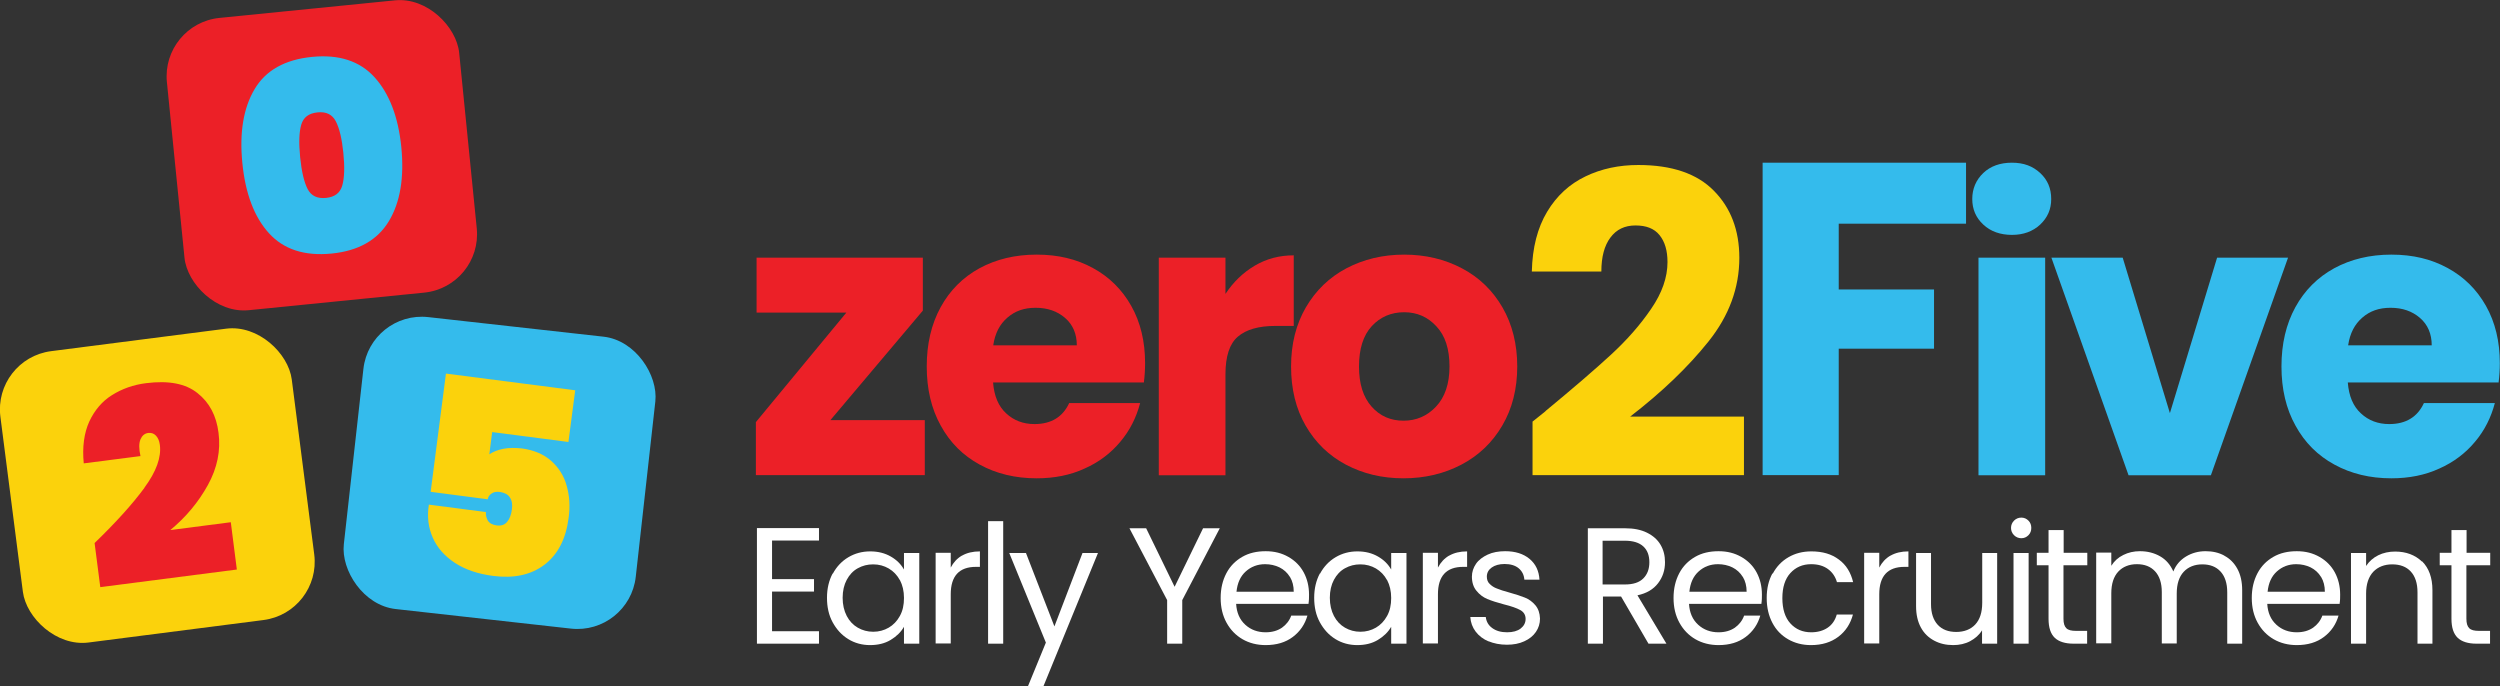
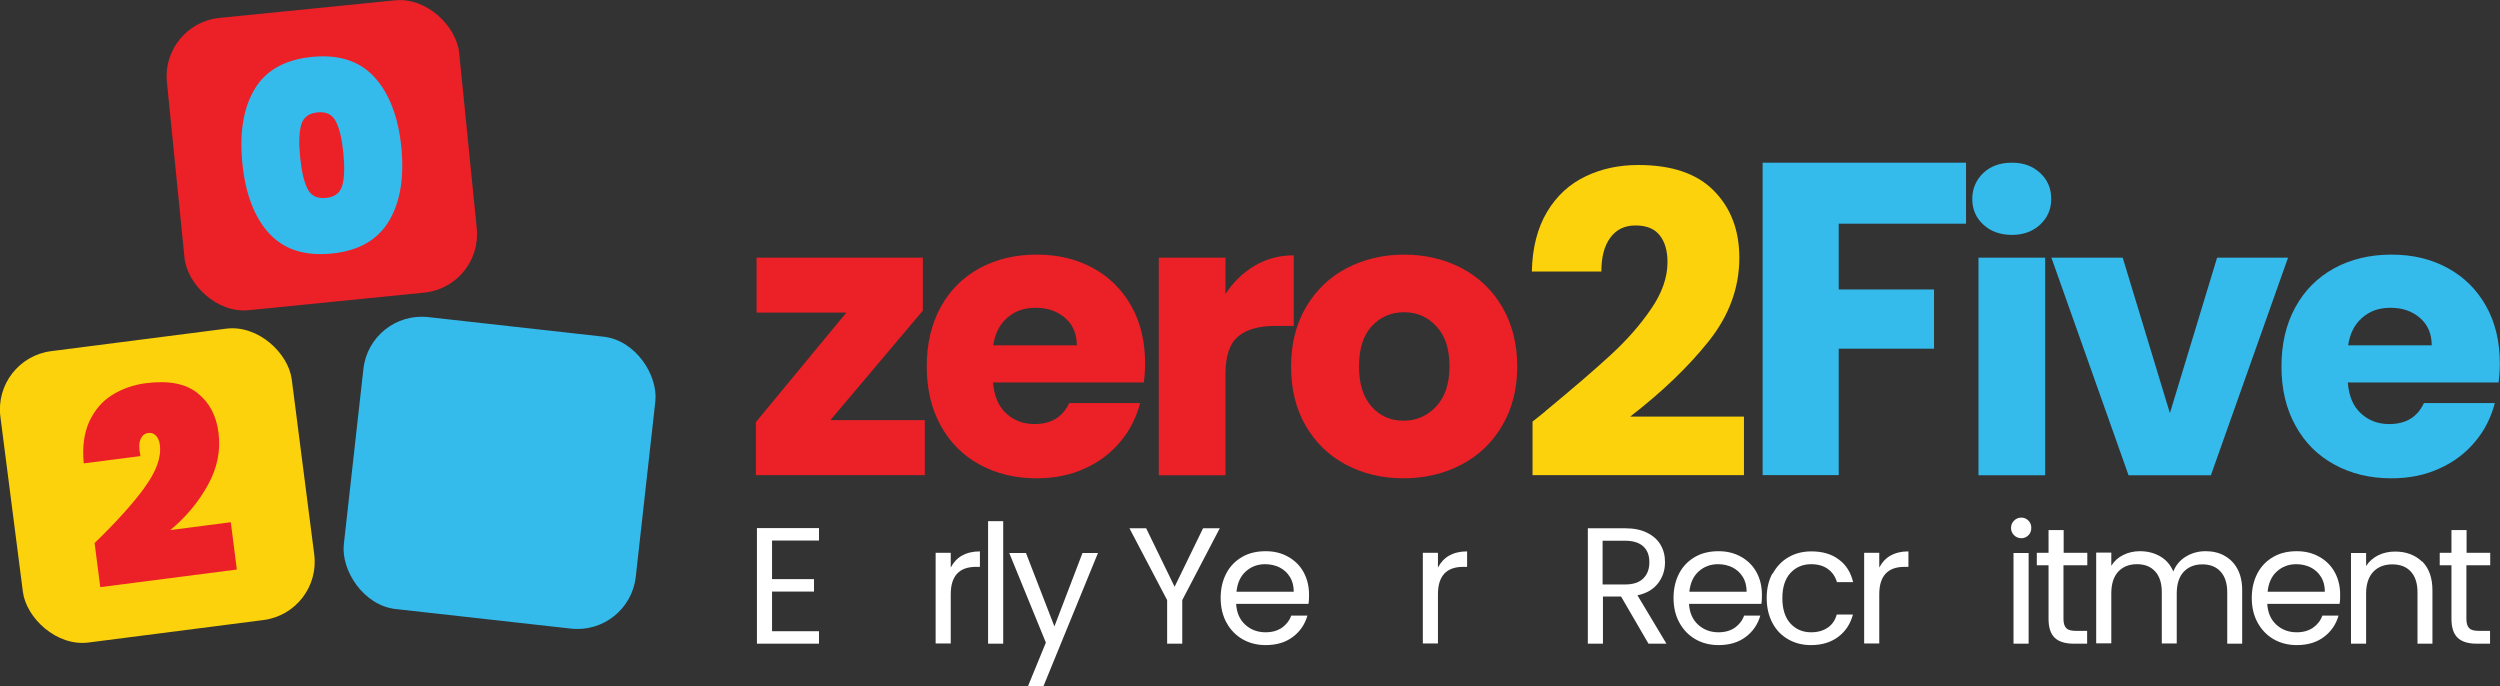
<svg xmlns="http://www.w3.org/2000/svg" id="Layer_1" data-name="Layer 1" viewBox="0 0 140.6 38.6">
  <rect x="0" y="0" width="140.6" height="38.6" fill="#333333" stroke="none" />
  <defs>
    <style>      .cls-1 {        fill: #ec2027;      }      .cls-2 {        fill: #fff;      }      .cls-3 {        fill: #34bbec;      }      .cls-4 {        fill: #fbd20c;      }    </style>
  </defs>
  <rect class="cls-1" x="9.84" y=".47" width="16.52" height="16.52" rx="3.3" ry="3.3" transform="translate(-.78 1.85) rotate(-5.72)" />
  <rect class="cls-4" x=".59" y="19.05" width="16.52" height="16.52" rx="3.3" ry="3.3" transform="translate(-3.41 1.35) rotate(-7.32)" />
  <rect class="cls-3" x="19.84" y="18.33" width="16.52" height="16.52" rx="3.3" ry="3.3" transform="translate(3.12 -2.95) rotate(6.37)" />
  <path class="cls-1" d="M46.7,23.63h5.31v3.09h-9.5v-2.98l5.09-6.16h-5.05v-3.09h9.35v2.98l-5.2,6.16Z" />
  <path class="cls-1" d="M64.34,21.51h-8.49c.06.76.3,1.34.74,1.74.43.4.96.6,1.59.6.94,0,1.59-.4,1.95-1.18h3.99c-.21.8-.57,1.53-1.11,2.17-.53.64-1.2,1.15-2.01,1.51-.8.37-1.7.55-2.7.55-1.2,0-2.27-.26-3.2-.77-.94-.51-1.67-1.24-2.19-2.19-.53-.95-.79-2.06-.79-3.33s.26-2.38.78-3.33c.52-.95,1.25-1.68,2.18-2.19.94-.51,2.01-.77,3.22-.77s2.24.25,3.16.75c.92.5,1.64,1.21,2.16,2.13s.78,2,.78,3.22c0,.35-.02.72-.07,1.1ZM60.56,19.42c0-.64-.22-1.16-.66-1.54-.44-.38-.99-.57-1.65-.57s-1.16.18-1.59.55c-.43.37-.7.88-.8,1.56h4.69Z" />
  <path class="cls-1" d="M70.57,14.94c.66-.39,1.39-.58,2.19-.58v3.97h-1.03c-.94,0-1.64.2-2.11.6-.47.4-.7,1.11-.7,2.12v5.68h-3.75v-12.24h3.75v2.04c.44-.67.99-1.2,1.65-1.59Z" />
  <path class="cls-1" d="M75.69,26.13c-.96-.51-1.71-1.24-2.26-2.19s-.82-2.06-.82-3.33.28-2.37.83-3.32c.56-.96,1.32-1.69,2.28-2.2.97-.51,2.05-.77,3.25-.77s2.28.26,3.25.77c.97.51,1.73,1.25,2.28,2.2s.83,2.07.83,3.32-.28,2.37-.84,3.32c-.56.96-1.33,1.69-2.3,2.2-.97.51-2.06.77-3.26.77s-2.28-.26-3.24-.77ZM80.76,22.87c.5-.53.76-1.28.76-2.26s-.24-1.73-.74-2.26c-.49-.53-1.09-.79-1.81-.79s-1.34.26-1.82.78c-.48.52-.72,1.28-.72,2.27s.24,1.73.71,2.26c.47.53,1.07.79,1.79.79s1.33-.26,1.83-.79Z" />
  <path class="cls-4" d="M86.94,23.1c1.55-1.28,2.77-2.33,3.66-3.15.89-.82,1.65-1.68,2.26-2.58.62-.9.92-1.78.92-2.63,0-.65-.15-1.15-.45-1.52s-.75-.54-1.35-.54-1.07.22-1.41.68c-.34.45-.51,1.09-.51,1.91h-3.91c.03-1.34.32-2.46.86-3.36s1.26-1.56,2.16-1.99c.89-.43,1.88-.64,2.97-.64,1.88,0,3.3.48,4.25,1.45.95.96,1.43,2.22,1.43,3.77,0,1.69-.58,3.26-1.73,4.7-1.15,1.44-2.62,2.85-4.41,4.23h6.4v3.29h-11.89v-3.01c.54-.43.78-.62.73-.59Z" />
  <path class="cls-3" d="M110.57,9.15v3.43h-7.16v3.7h5.36v3.33h-5.36v7.11h-4.28V9.15h11.44Z" />
  <path class="cls-3" d="M111.54,12.63c-.42-.39-.62-.87-.62-1.44s.21-1.07.62-1.46.95-.58,1.61-.58,1.17.19,1.59.58c.42.39.62.87.62,1.46s-.21,1.05-.62,1.44c-.42.39-.95.58-1.59.58s-1.2-.19-1.61-.58ZM115.02,14.49v12.24h-3.75v-12.24h3.75Z" />
  <path class="cls-3" d="M122.04,23.22l2.65-8.73h3.99l-4.34,12.24h-4.63l-4.34-12.24h4.01l2.65,8.73Z" />
  <path class="cls-3" d="M140.53,21.51h-8.49c.06.76.3,1.34.74,1.74.43.4.96.6,1.59.6.94,0,1.59-.4,1.95-1.18h3.99c-.21.8-.57,1.53-1.11,2.17-.53.64-1.2,1.15-2.01,1.51-.8.37-1.7.55-2.7.55-1.2,0-2.27-.26-3.2-.77-.94-.51-1.67-1.24-2.19-2.19-.53-.95-.79-2.06-.79-3.33s.26-2.38.78-3.33c.52-.95,1.25-1.68,2.18-2.19.94-.51,2.01-.77,3.22-.77s2.24.25,3.16.75c.92.5,1.64,1.21,2.16,2.13s.78,2,.78,3.22c0,.35-.02.72-.07,1.1ZM136.76,19.42c0-.64-.22-1.16-.66-1.54-.44-.38-.99-.57-1.65-.57s-1.16.18-1.59.55c-.43.37-.7.88-.8,1.56h4.69Z" />
  <g>
    <path class="cls-2" d="M43.42,30.4v2.17h2.36v.7h-2.36v2.23h2.64v.7h-3.49v-6.5h3.49v.7h-2.64Z" />
-     <path class="cls-2" d="M46.84,32.26c.21-.39.5-.7.87-.92.37-.22.78-.33,1.23-.33s.83.1,1.16.29.57.43.74.73v-.93h.86v5.1h-.86v-.95c-.17.3-.42.54-.75.74-.33.2-.72.29-1.16.29s-.86-.11-1.23-.34-.65-.54-.87-.94-.32-.86-.32-1.38.11-.98.32-1.37ZM50.61,32.63c-.16-.29-.36-.5-.63-.66-.26-.15-.55-.23-.87-.23s-.6.07-.87.22-.47.37-.62.65-.23.62-.23,1.01.08.73.23,1.02.36.51.62.66.55.23.87.23.61-.08.87-.23c.26-.15.47-.37.63-.66s.23-.62.23-1.01-.08-.72-.23-1.01Z" />
    <path class="cls-2" d="M54.1,31.25c.28-.16.61-.24,1.01-.24v.87h-.22c-.95,0-1.42.52-1.42,1.54v2.77h-.85v-5.1h.85v.83c.15-.29.36-.52.64-.68Z" />
    <path class="cls-2" d="M56.42,29.31v6.89h-.85v-6.89h.85Z" />
    <path class="cls-2" d="M61.75,31.1l-3.07,7.5h-.87l1.01-2.46-2.06-5.04h.94l1.6,4.13,1.58-4.13h.87Z" />
    <path class="cls-2" d="M68.6,29.71l-2.11,4.04v2.45h-.85v-2.45l-2.12-4.04h.94l1.6,3.29,1.6-3.29h.94Z" />
    <path class="cls-2" d="M73.6,33.96h-4.08c.03.5.2.89.52,1.18.31.28.69.42,1.14.42.37,0,.67-.09.92-.26.24-.17.42-.4.52-.68h.91c-.14.49-.41.89-.82,1.2s-.92.46-1.53.46c-.48,0-.92-.11-1.3-.33s-.68-.53-.9-.93-.33-.86-.33-1.39.11-.99.32-1.39.51-.7.89-.92.82-.32,1.32-.32.91.11,1.28.32.66.5.86.87c.2.37.3.79.3,1.25,0,.16,0,.33-.03.51ZM72.54,32.44c-.14-.23-.34-.41-.58-.53-.25-.12-.52-.18-.81-.18-.43,0-.79.14-1.09.41-.3.27-.47.65-.52,1.14h3.22c0-.32-.07-.6-.21-.83Z" />
-     <path class="cls-2" d="M74.24,32.26c.21-.39.5-.7.87-.92.37-.22.78-.33,1.23-.33s.83.1,1.16.29.57.43.74.73v-.93h.86v5.1h-.86v-.95c-.17.3-.42.54-.75.74-.33.2-.72.29-1.16.29s-.86-.11-1.23-.34-.65-.54-.87-.94-.32-.86-.32-1.38.11-.98.32-1.37ZM78.01,32.63c-.16-.29-.36-.5-.63-.66-.26-.15-.55-.23-.87-.23s-.6.07-.87.22-.47.37-.62.65-.23.62-.23,1.01.08.73.23,1.02.36.51.62.66.55.23.87.23.61-.08.87-.23c.26-.15.47-.37.63-.66s.23-.62.23-1.01-.08-.72-.23-1.01Z" />
    <path class="cls-2" d="M81.5,31.25c.28-.16.61-.24,1.01-.24v.87h-.22c-.95,0-1.42.52-1.42,1.54v2.77h-.85v-5.1h.85v.83c.15-.29.36-.52.64-.68Z" />
-     <path class="cls-2" d="M83.73,36.08c-.31-.13-.56-.32-.74-.56s-.28-.51-.3-.82h.87c.03.25.14.46.36.62s.49.24.84.24c.32,0,.58-.07.76-.21s.28-.32.28-.54-.1-.39-.3-.5-.51-.22-.92-.32c-.38-.1-.69-.2-.93-.3-.24-.1-.44-.25-.61-.46-.17-.2-.26-.47-.26-.8,0-.26.08-.5.23-.72s.38-.39.66-.52.61-.19.98-.19c.56,0,1.02.14,1.37.43s.53.68.56,1.17h-.85c-.02-.27-.13-.48-.32-.64s-.46-.24-.79-.24c-.3,0-.55.07-.73.2s-.27.3-.27.51c0,.17.05.31.16.41.11.11.24.2.41.26.16.07.39.14.68.22.37.1.66.2.89.29s.43.24.59.43c.16.19.25.44.26.75,0,.28-.08.53-.23.75s-.37.4-.66.53c-.28.13-.61.19-.97.19-.39,0-.74-.07-1.05-.2Z" />
    <path class="cls-2" d="M92.71,36.2l-1.54-2.65h-1.02v2.65h-.85v-6.49h2.09c.49,0,.9.08,1.24.25.34.17.59.39.76.68s.25.61.25.98c0,.45-.13.84-.39,1.18-.26.34-.64.57-1.16.68l1.63,2.72h-1.01ZM90.14,32.87h1.25c.46,0,.8-.11,1.03-.34s.34-.53.34-.91-.11-.68-.34-.89c-.23-.21-.57-.32-1.04-.32h-1.25v2.46Z" />
    <path class="cls-2" d="M99.07,33.96h-4.08c.03.5.2.89.52,1.18.31.28.69.42,1.14.42.37,0,.67-.09.92-.26.24-.17.42-.4.52-.68h.91c-.14.49-.41.89-.82,1.2s-.92.46-1.53.46c-.48,0-.92-.11-1.3-.33s-.68-.53-.9-.93-.33-.86-.33-1.39.11-.99.32-1.39.51-.7.89-.92.82-.32,1.32-.32.91.11,1.28.32.66.5.86.87c.2.37.3.79.3,1.25,0,.16,0,.33-.03.51ZM98.01,32.44c-.14-.23-.34-.41-.58-.53-.25-.12-.52-.18-.81-.18-.43,0-.79.14-1.09.41-.3.27-.47.65-.52,1.14h3.22c0-.32-.07-.6-.21-.83Z" />
    <path class="cls-2" d="M99.7,32.26c.21-.39.5-.7.88-.92.38-.22.8-.33,1.29-.33.63,0,1.14.15,1.55.46.41.3.67.73.8,1.27h-.91c-.09-.31-.26-.56-.51-.74s-.56-.27-.94-.27c-.48,0-.87.17-1.17.5s-.45.8-.45,1.41.15,1.09.45,1.42.69.5,1.17.5c.37,0,.68-.09.93-.26s.42-.42.51-.74h.91c-.14.52-.41.94-.82,1.25s-.92.47-1.54.47c-.48,0-.91-.11-1.29-.33-.38-.22-.67-.52-.88-.92s-.32-.86-.32-1.4.11-.99.32-1.38Z" />
    <path class="cls-2" d="M106.32,31.25c.28-.16.61-.24,1.01-.24v.87h-.22c-.95,0-1.42.52-1.42,1.54v2.77h-.85v-5.1h.85v.83c.15-.29.36-.52.64-.68Z" />
-     <path class="cls-2" d="M112.32,31.1v5.1h-.85v-.75c-.16.26-.39.46-.67.61s-.61.22-.95.22c-.4,0-.75-.08-1.07-.25s-.57-.41-.75-.74c-.18-.33-.27-.73-.27-1.2v-2.99h.84v2.88c0,.5.13.89.38,1.16s.6.4,1.04.4.81-.14,1.07-.42.39-.69.39-1.22v-2.8h.85Z" />
    <path class="cls-2" d="M113.27,30.1c-.11-.11-.17-.25-.17-.41s.06-.3.17-.41.25-.17.41-.17.29.06.4.17c.11.11.16.25.16.41s-.05.3-.16.41c-.11.11-.24.17-.4.17s-.3-.06-.41-.17ZM114.09,31.1v5.1h-.85v-5.1h.85Z" />
    <path class="cls-2" d="M116.05,31.79v3.01c0,.25.05.42.16.53s.29.15.55.15h.62v.72h-.76c-.47,0-.83-.11-1.06-.33s-.35-.57-.35-1.07v-3.01h-.66v-.7h.66v-1.28h.85v1.28h1.33v.7h-1.33Z" />
    <path class="cls-2" d="M125.09,31.25c.31.16.56.41.74.74s.27.73.27,1.2v3.01h-.84v-2.89c0-.51-.13-.9-.38-1.17s-.59-.4-1.02-.4-.79.14-1.05.42-.39.69-.39,1.22v2.81h-.84v-2.89c0-.51-.13-.9-.38-1.17s-.59-.4-1.02-.4-.79.14-1.05.42-.39.69-.39,1.22v2.81h-.85v-5.1h.85v.74c.17-.27.39-.47.68-.61.28-.14.59-.21.93-.21.43,0,.81.1,1.14.29s.57.47.74.85c.14-.36.38-.64.71-.84s.7-.3,1.1-.3.75.08,1.06.25Z" />
    <path class="cls-2" d="M131.59,33.96h-4.08c.03.5.2.89.52,1.18.31.28.69.42,1.14.42.37,0,.67-.09.92-.26.24-.17.42-.4.52-.68h.91c-.14.49-.41.89-.82,1.2s-.92.46-1.53.46c-.48,0-.92-.11-1.3-.33s-.68-.53-.9-.93-.33-.86-.33-1.39.11-.99.32-1.39.51-.7.89-.92.82-.32,1.32-.32.91.11,1.28.32.66.5.86.87c.2.37.3.79.3,1.25,0,.16,0,.33-.03.51ZM130.53,32.44c-.14-.23-.34-.41-.58-.53-.25-.12-.52-.18-.81-.18-.43,0-.79.14-1.09.41-.3.27-.47.65-.52,1.14h3.22c0-.32-.07-.6-.21-.83Z" />
    <path class="cls-2" d="M136.22,31.57c.38.38.58.92.58,1.62v3.01h-.84v-2.89c0-.51-.13-.9-.38-1.17s-.6-.4-1.04-.4-.8.14-1.07.42c-.26.28-.4.69-.4,1.22v2.82h-.85v-5.1h.85v.73c.17-.26.4-.46.68-.6s.61-.21.95-.21c.62,0,1.12.19,1.51.56Z" />
    <path class="cls-2" d="M138.71,31.79v3.01c0,.25.05.42.16.53s.29.15.55.15h.62v.72h-.76c-.47,0-.83-.11-1.06-.33s-.35-.57-.35-1.07v-3.01h-.66v-.7h.66v-1.28h.85v1.28h1.33v.7h-1.33Z" />
  </g>
  <path class="cls-3" d="M14.32,5.01c.63-1.06,1.71-1.66,3.23-1.81,1.51-.15,2.68.23,3.51,1.14.83.91,1.34,2.23,1.51,3.93.17,1.72-.06,3.11-.7,4.17-.64,1.06-1.71,1.67-3.22,1.82-1.52.15-2.69-.23-3.52-1.14-.83-.91-1.33-2.23-1.5-3.95-.17-1.72.06-3.1.69-4.16ZM18.89,6.83c-.2-.39-.54-.56-1.03-.51-.5.05-.8.28-.92.7-.12.42-.14,1.02-.06,1.82.08.8.22,1.4.42,1.79.2.39.55.55,1.04.5.49-.05.79-.28.91-.7.12-.42.14-1.03.06-1.83-.08-.79-.22-1.38-.42-1.77Z" />
  <path class="cls-1" d="M8.12,27.43c.67-.91.96-1.71.87-2.41-.03-.24-.11-.41-.23-.53-.12-.12-.26-.16-.43-.14-.2.03-.34.15-.43.36-.09.22-.09.53,0,.94l-3.19.41c-.09-.92.02-1.71.31-2.35.3-.64.72-1.14,1.28-1.49.56-.35,1.19-.58,1.91-.67,1.27-.16,2.23.02,2.9.56.67.53,1.06,1.27,1.18,2.23.13,1-.07,1.98-.6,2.94-.53.96-1.23,1.8-2.11,2.53l3.4-.44.34,2.66-7.68.99-.32-2.48c1.2-1.16,2.13-2.19,2.8-3.1Z" />
-   <path class="cls-4" d="M31.99,24.86l-4.31-.56-.16,1.25c.21-.14.47-.25.79-.31.31-.06.66-.06,1.04-.02.67.09,1.22.32,1.65.7.42.38.72.84.87,1.4.16.56.2,1.16.11,1.8-.15,1.19-.61,2.07-1.36,2.64-.75.57-1.71.78-2.88.63-.85-.11-1.57-.35-2.15-.73-.58-.38-1-.85-1.25-1.42-.25-.57-.33-1.18-.22-1.86l3.21.42c-.02.16.02.31.1.47.09.15.26.25.51.28.25.03.44-.03.58-.2.14-.16.23-.4.27-.7.04-.29,0-.51-.12-.68-.11-.17-.3-.26-.54-.3-.21-.03-.37,0-.49.09-.12.08-.19.19-.21.32l-3.21-.42.86-6.65,7.27.94-.38,2.9Z" />
</svg>